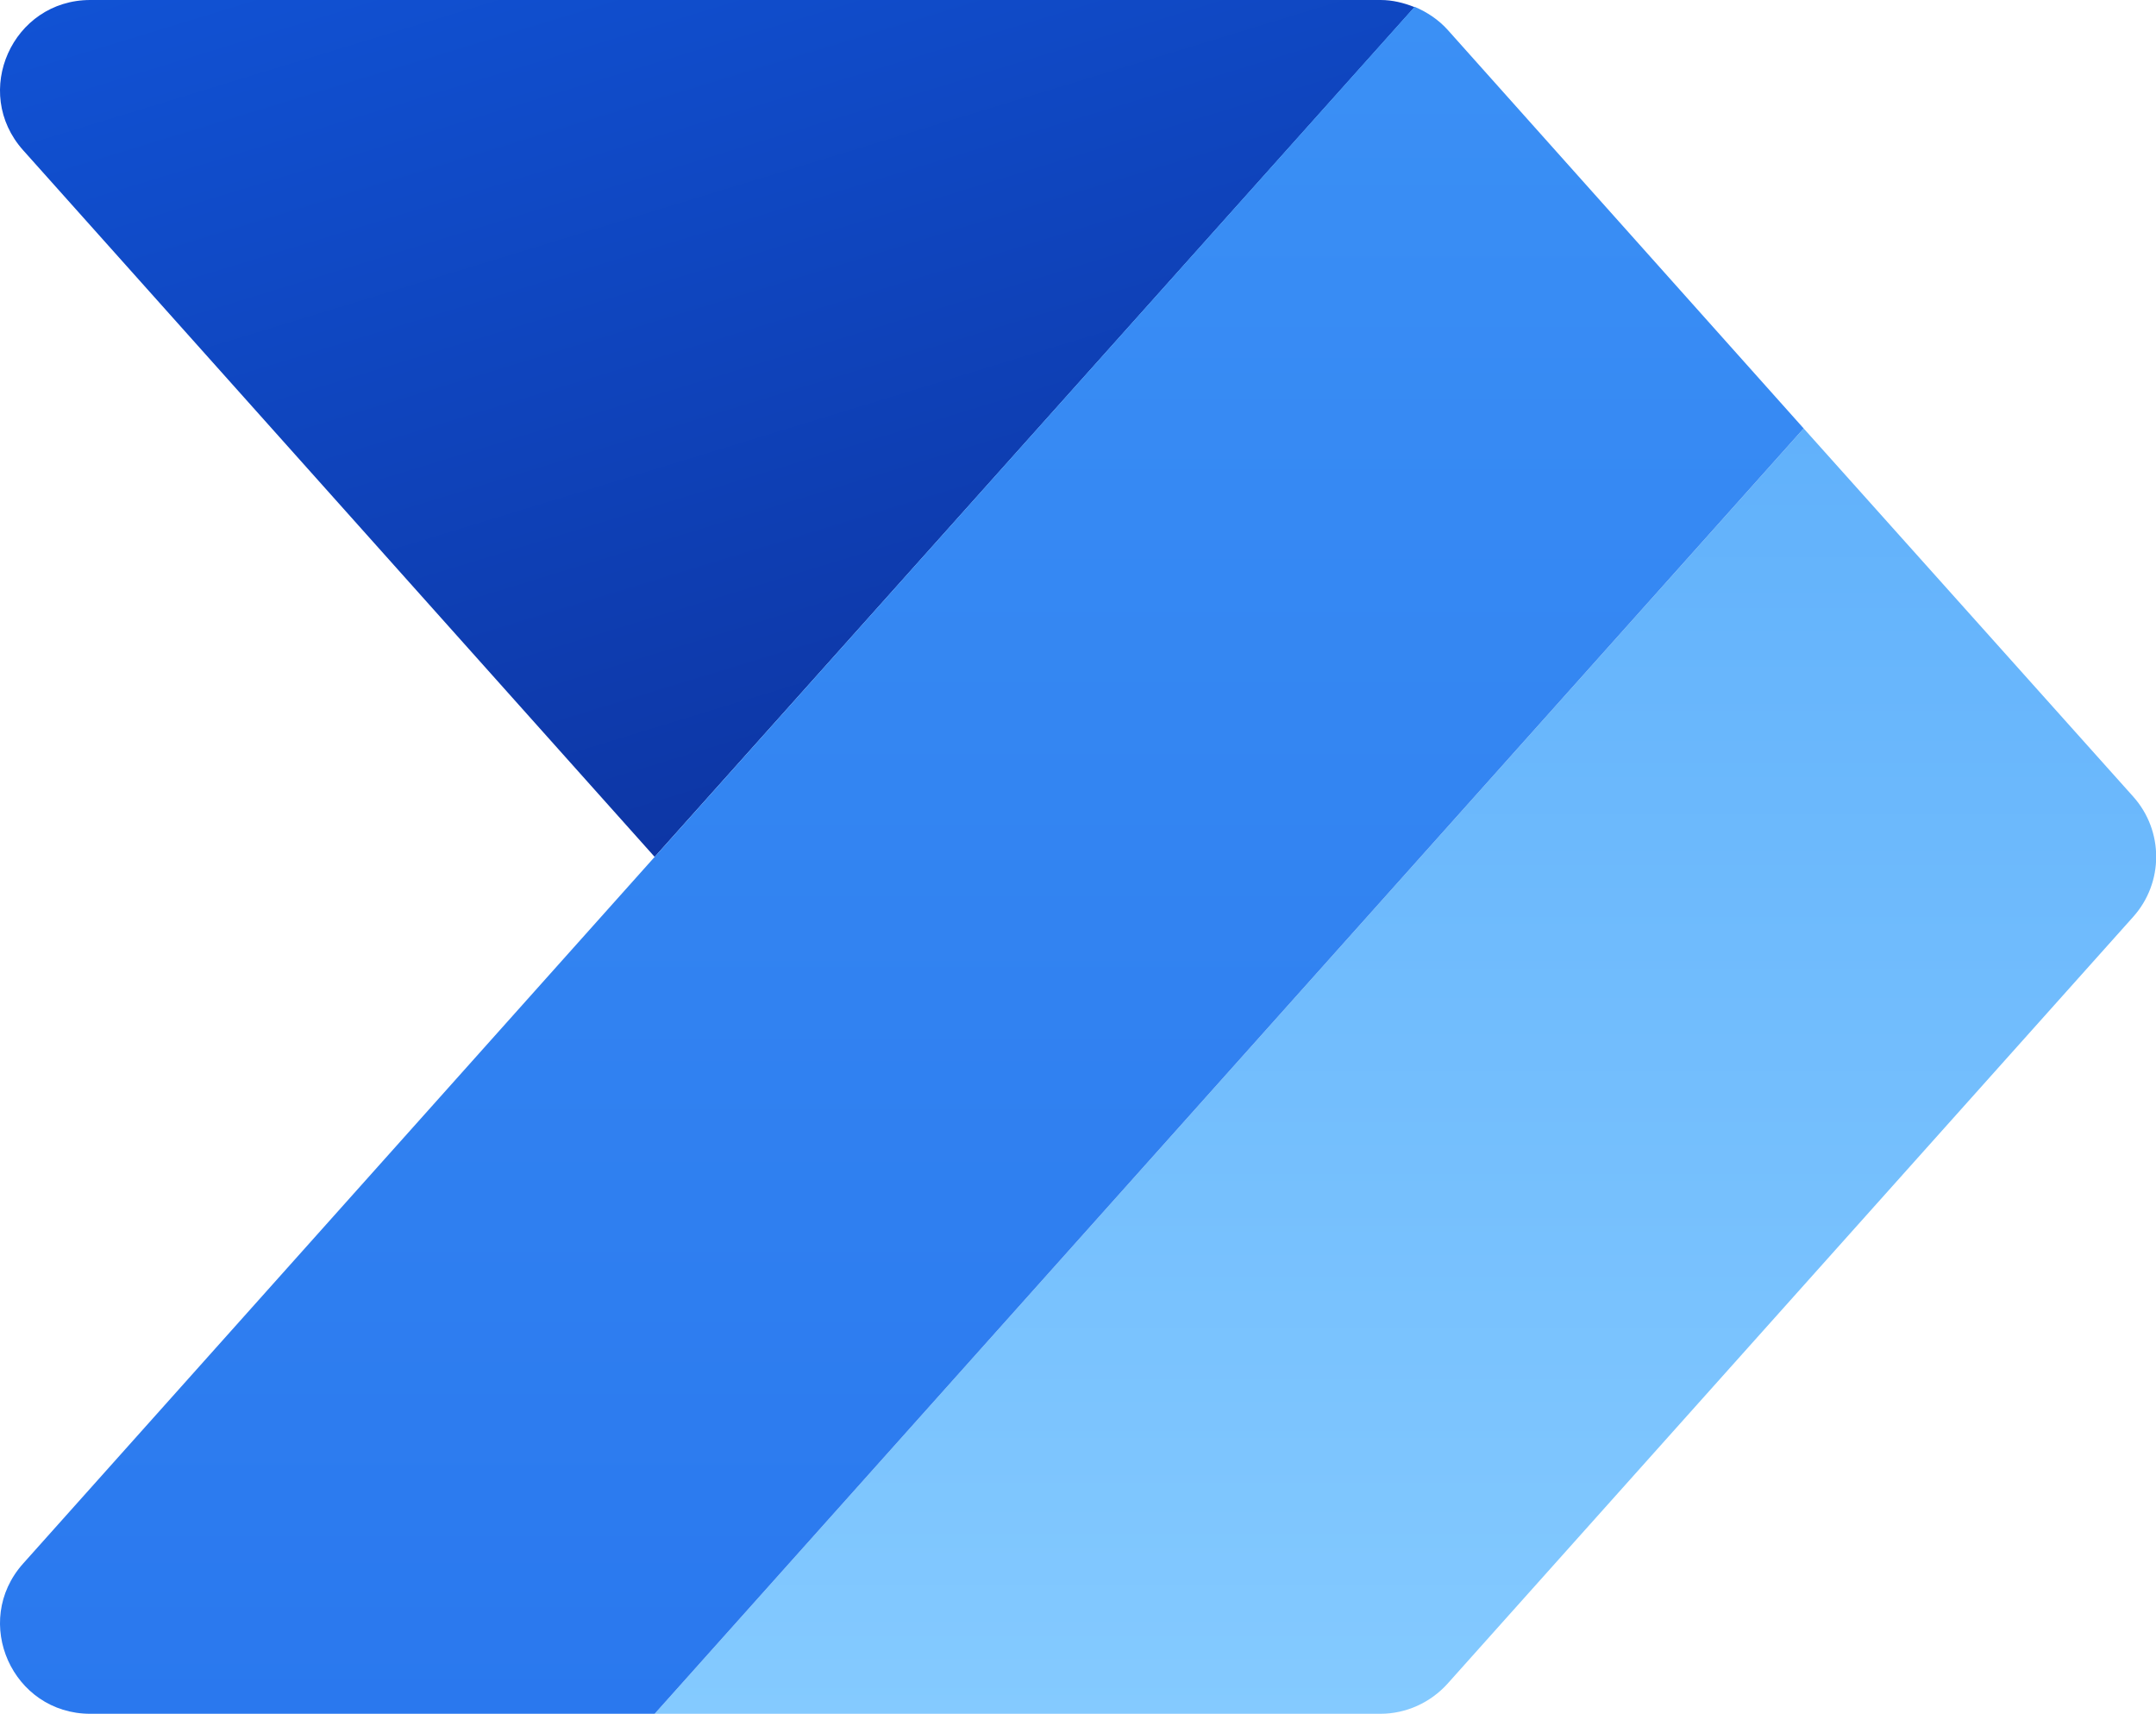
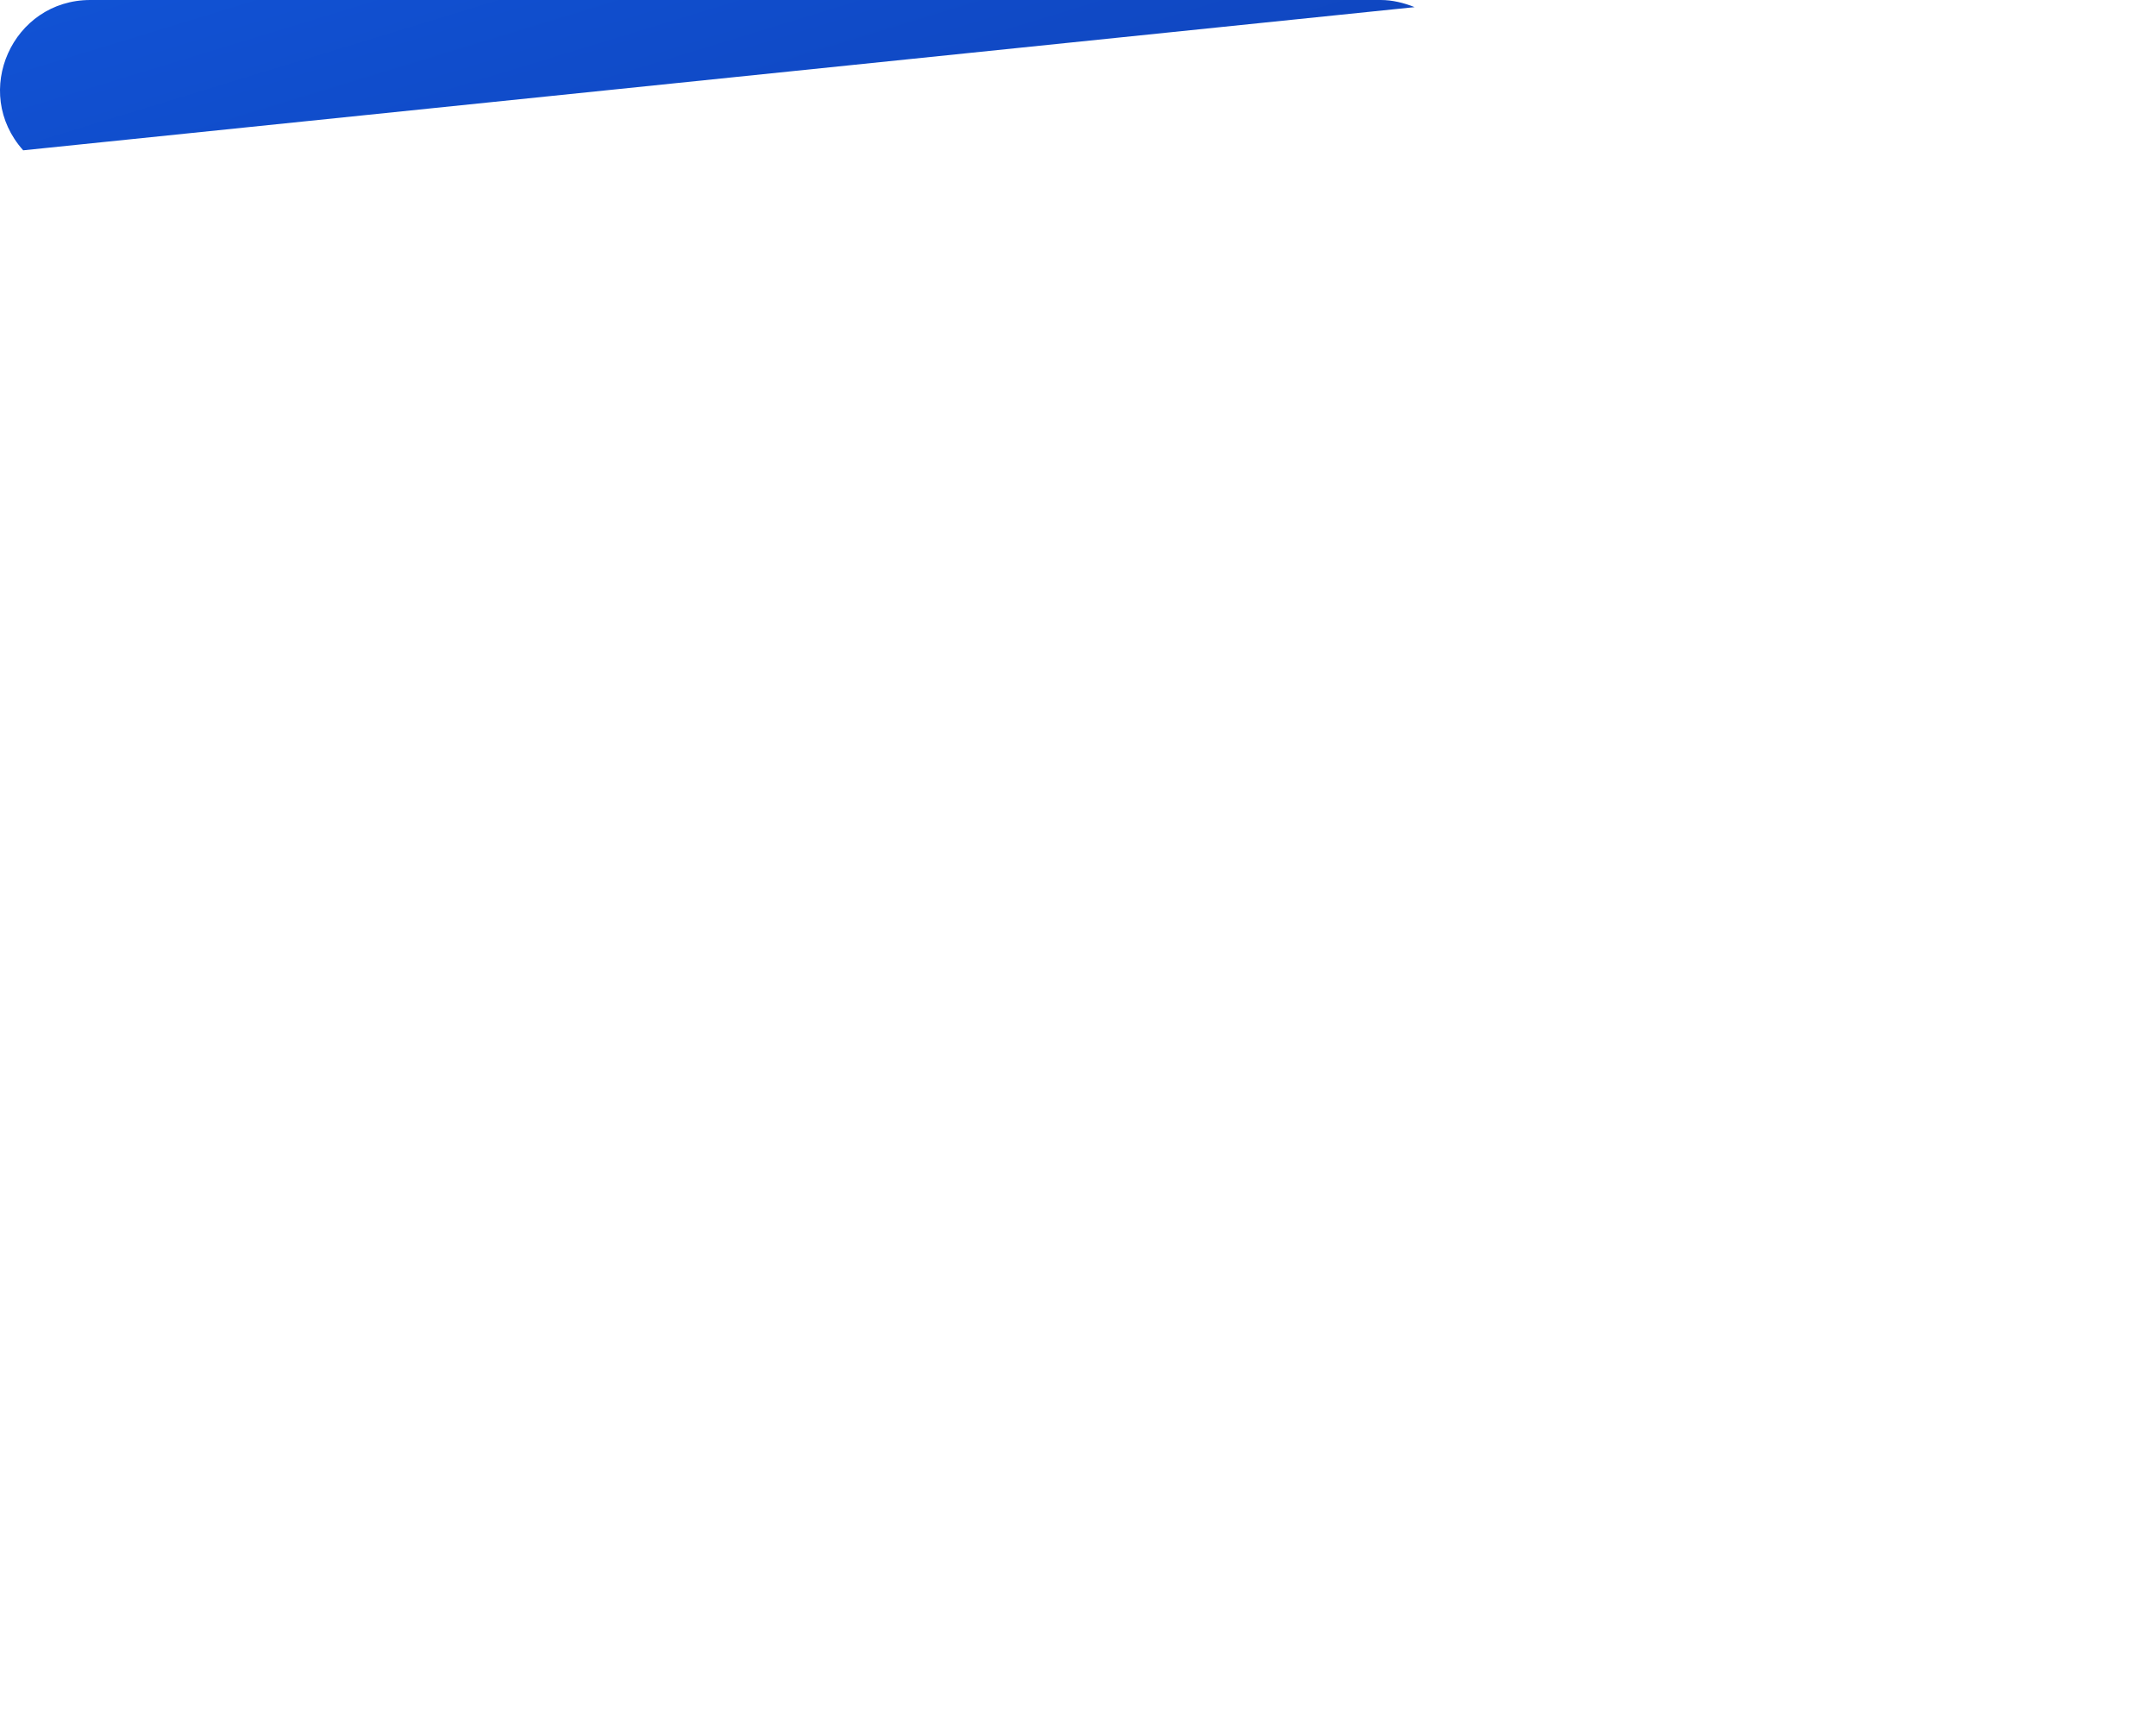
<svg xmlns="http://www.w3.org/2000/svg" version="1.1" id="Power_Automate" x="0px" y="0px" viewBox="0 0 604 480" style="enable-background:new 0 0 604 480;" xml:space="preserve">
  <style type="text/css">
	.st0{fill:url(#SVGID_1_);}
	.st1{fill:url(#SVGID_2_);}
	.st2{fill:url(#SVGID_3_);}
</style>
  <linearGradient id="SVGID_1_" gradientUnits="userSpaceOnUse" x1="259.647" y1="216.698" x2="178.689" y2="-48.101">
    <stop offset="0" style="stop-color:#0D36A5" />
    <stop offset="1" style="stop-color:#1152D4" />
  </linearGradient>
-   <path class="st0" d="M6.5,42.1L183.4,240L396.3,2c-3-1.2-6.2-2-9.5-2H25.3C3.5,0-8.1,25.8,6.5,42.1z" />
+   <path class="st0" d="M6.5,42.1L396.3,2c-3-1.2-6.2-2-9.5-2H25.3C3.5,0-8.1,25.8,6.5,42.1z" />
  <linearGradient id="SVGID_2_" gradientUnits="userSpaceOnUse" x1="393.715" y1="480" x2="393.715" y2="120">
    <stop offset="0" style="stop-color:#84CAFF" />
    <stop offset="1" style="stop-color:#61B1FB" />
  </linearGradient>
-   <path class="st1" d="M597.6,256.8c8.6-9.6,8.6-24.1,0-33.7l-42.7-47.7L505.3,120L183.4,480h203.3c7.2,0,14-3.1,18.8-8.4L597.6,256.8  z" />
  <linearGradient id="SVGID_3_" gradientUnits="userSpaceOnUse" x1="252.665" y1="1.951" x2="252.665" y2="480">
    <stop offset="0" style="stop-color:#3B90F5" />
    <stop offset="1" style="stop-color:#2A78EE" />
  </linearGradient>
-   <path class="st2" d="M405.6,8.4c-2.6-2.9-5.8-5-9.3-6.5L183.4,240L6.5,437.9c-14.6,16.3-3,42.1,18.8,42.1h158.1l321.9-360L405.6,8.4  z" />
</svg>